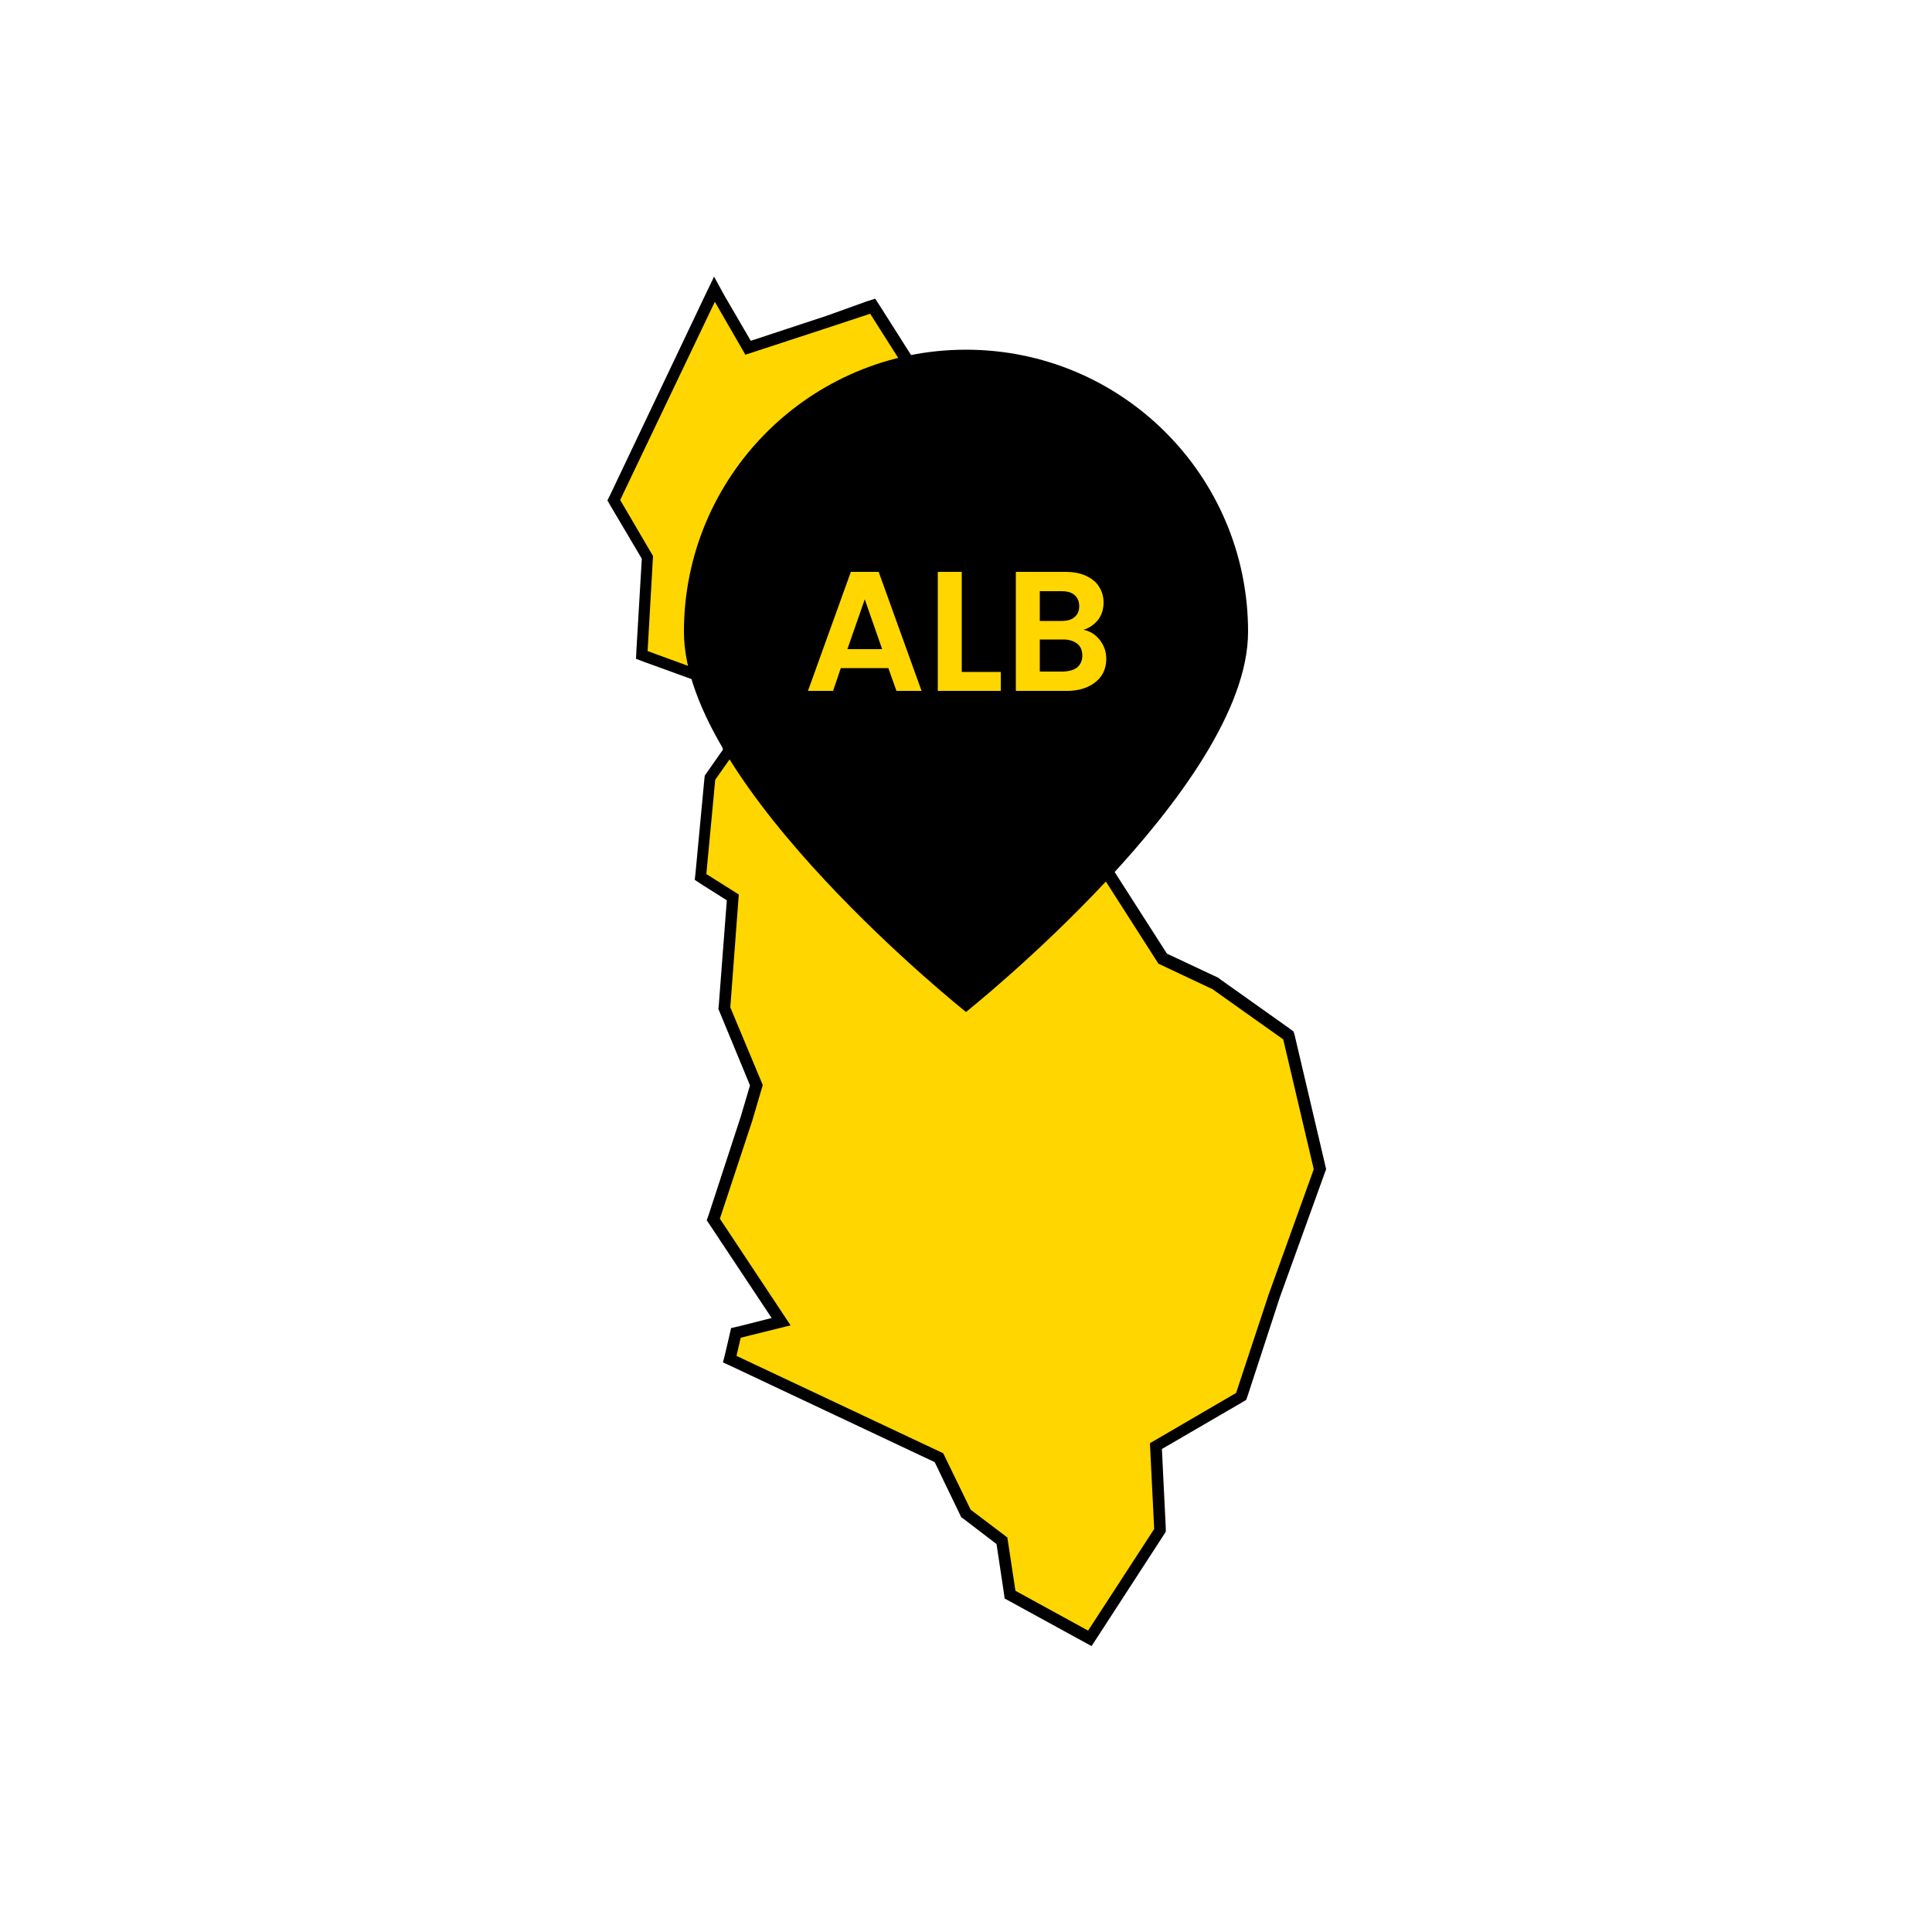
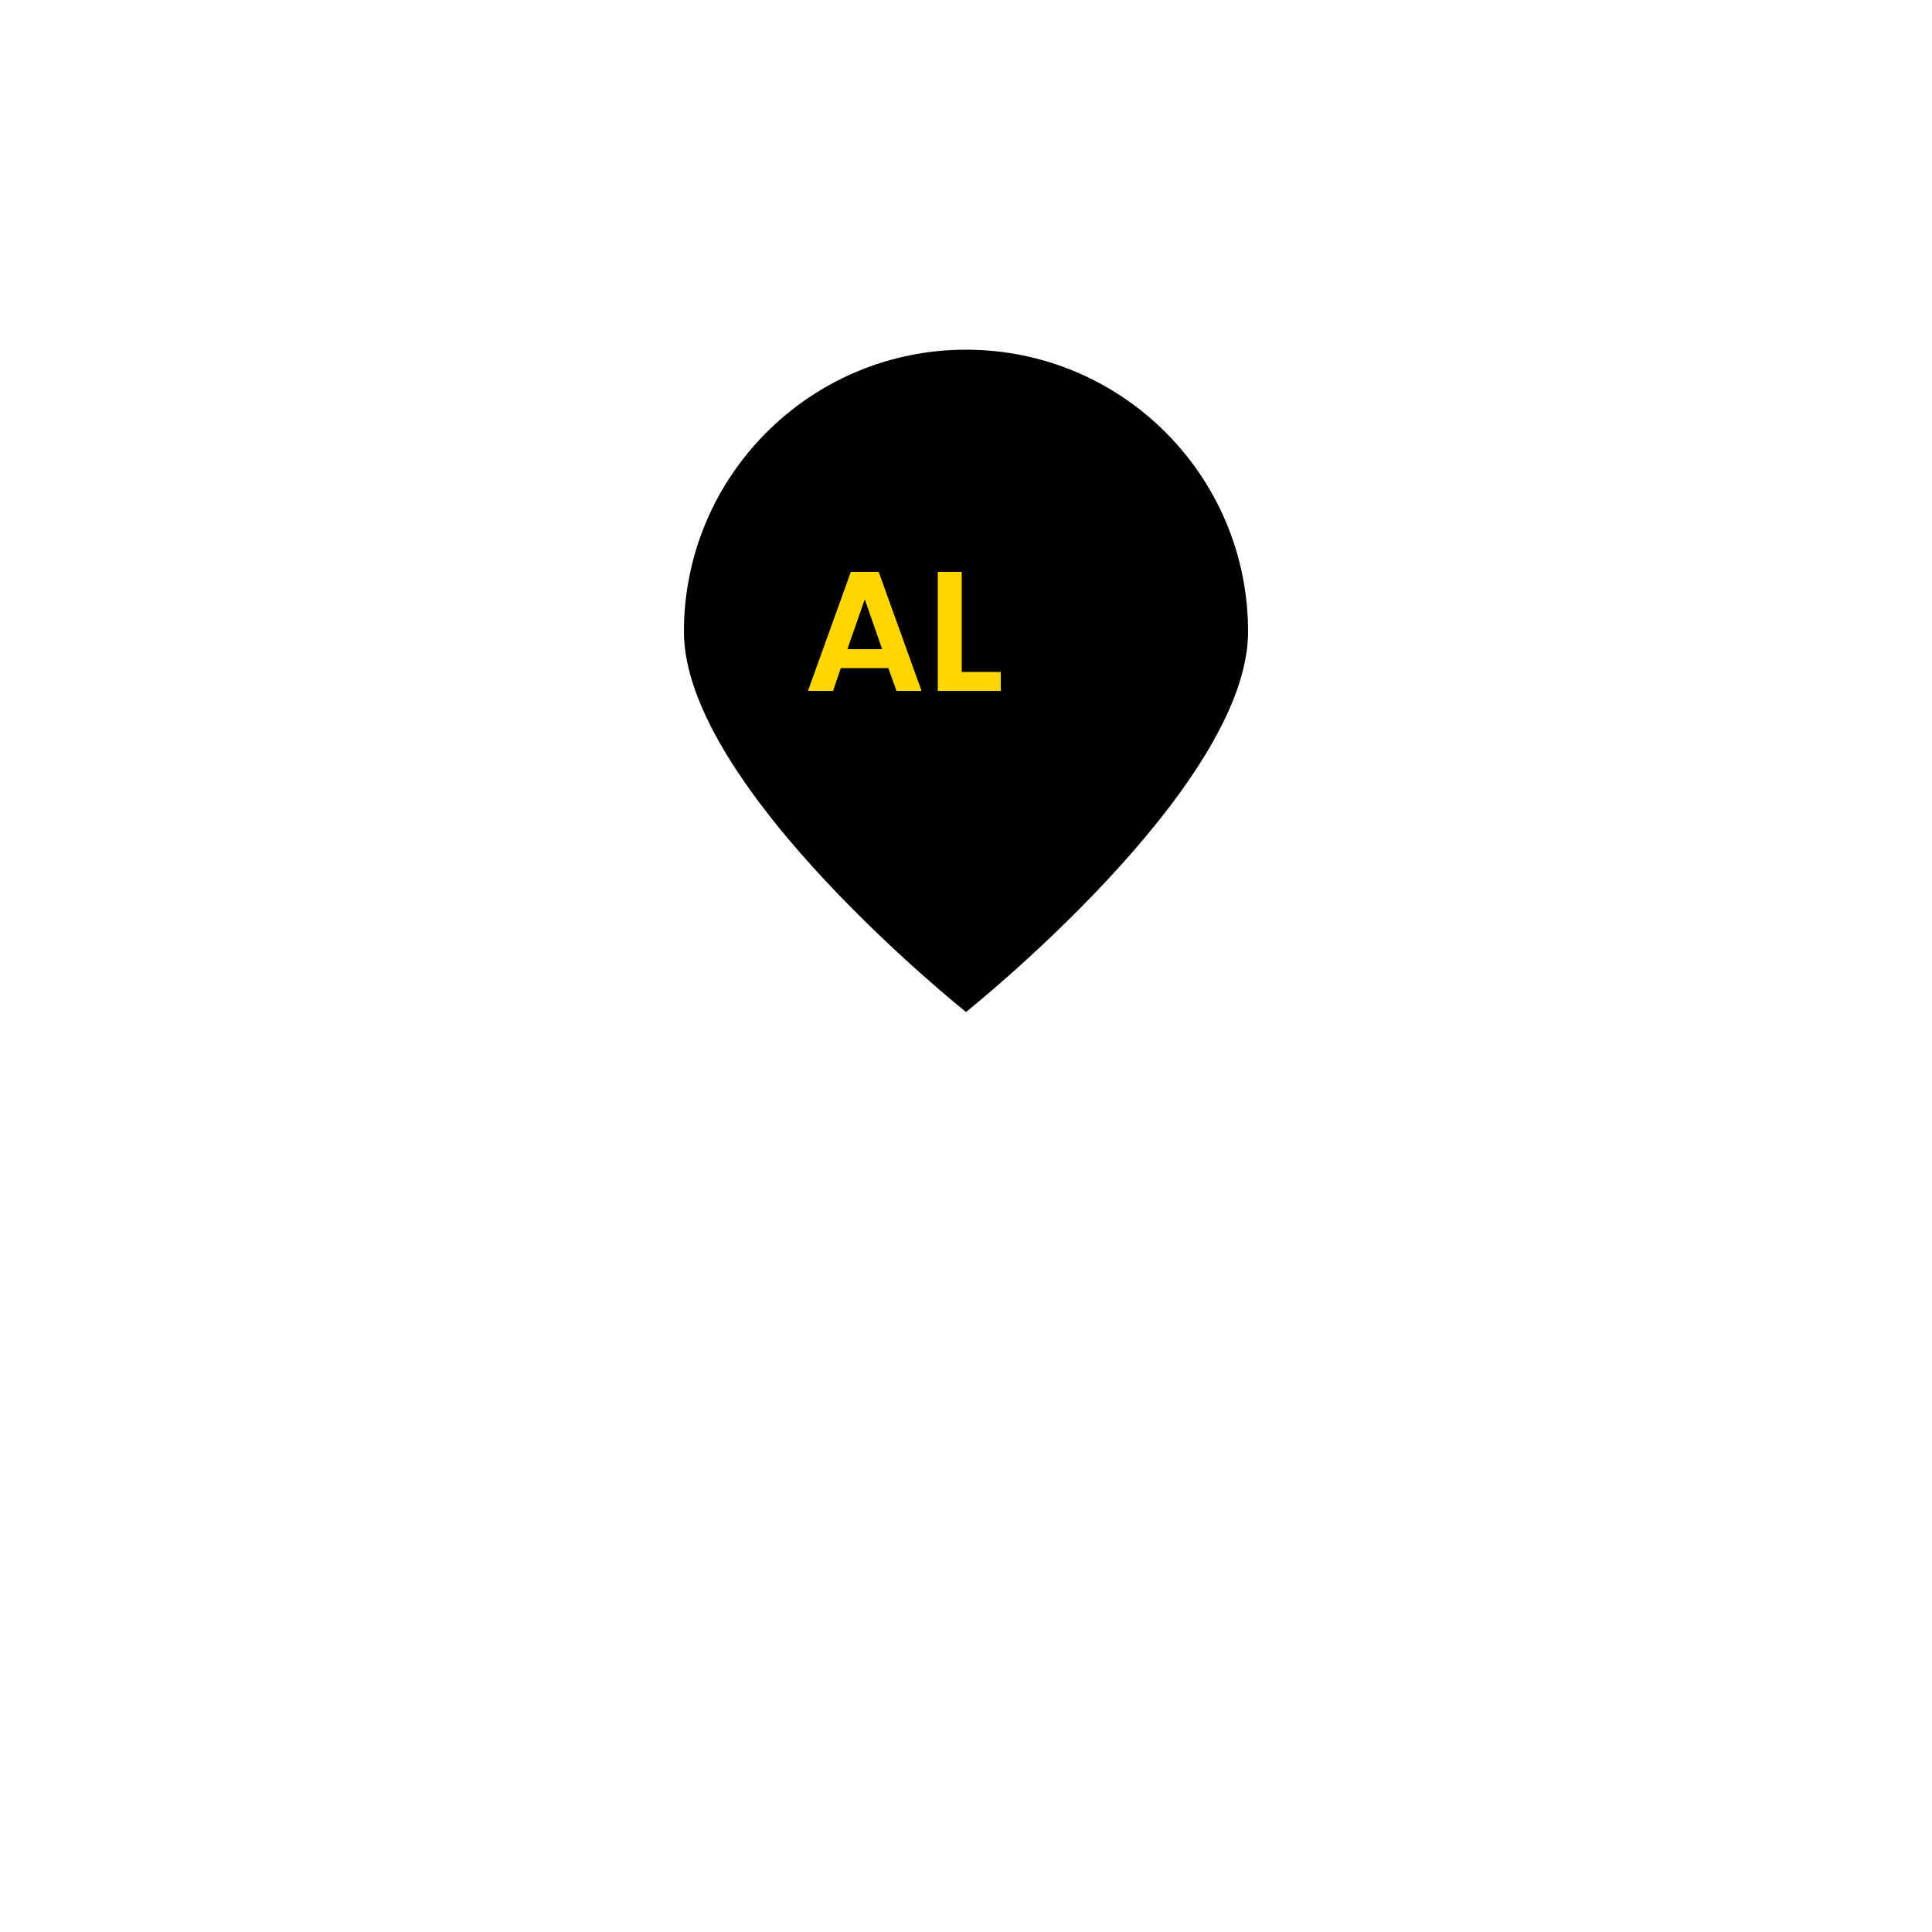
<svg xmlns="http://www.w3.org/2000/svg" version="1.1" id="Layer_1" x="0px" y="0px" viewBox="0 0 500 500" style="enable-background:new 0 0 500 500;" xml:space="preserve">
  <style type="text/css">
	.st0{fill:#FFD600;}
	.st1{enable-background:new    ;}
</style>
  <g id="ALB">
    <g>
-       <polygon class="st0" points="261.4,412.7 259.3,398.7 250,391.6 243,377.2 188.9,351.6 190.5,344.9 202.2,342 184.6,315.5     193.2,289.4 195.8,280.8 187.5,260.9 189.7,232.2 181.3,226.9 183.7,201.1 188.6,194.3 185,176.3 166.1,169.4 167.6,144.2     158.9,129.4 184.9,74.9 193.6,89.9 214.4,83.1 225.8,79.4 240.4,102.2 259.1,112.9 280.3,141.2 274.8,164.5 285.2,203.2     283.2,220.3 300.9,248.1 314.7,254.5 333.5,267.9 341.7,302.5 329.8,335.4 321.2,361.3 299.2,374.1 300.3,395.9 282.1,424   " />
-       <path d="M185,78.1l7.9,13.7l22-7.2l10.3-3.4l14.1,22.2l18.8,10.8l20.6,27.5l-5.5,23l10.4,38.7l-2.1,17.4l18.3,28.6l14,6.6l18.3,13    l7.9,33.6l-11.7,32.5l-8.4,25.4l-22.3,13l1.1,22.2L281.6,422l-18.8-10.3l-2.1-13.8l-9.5-7.2l-7.1-14.6l-53.5-25.2l1.1-4.7    l12.9-3.2l-18.3-27.6l8.4-25.4l2.7-9.2l-8.4-20.1l2.2-29.2l-8.4-5.3l2.3-24.4l5-7.1l-3.9-19.4l-18.6-6.8l1.4-24.6l-8.5-14.5    L185,78.1 M184.8,71.6l-2.5,5.2l-24.4,51.3l-0.7,1.4l0.8,1.4l8.1,13.7l-1.4,23.7l-0.1,2.2l2.1,0.8l17.1,6.2l3.3,16.5l-4.2,6    l-0.5,0.7l-0.1,0.8l-2.3,24.4l-0.2,1.8l1.5,1l6.8,4.3l-2.1,27.4l-0.1,0.7l0.3,0.7l7.9,19.1l-2.4,8.1l-8.3,25.4l-0.5,1.4l0.8,1.2    l16,24.1l-8.7,2.2l-1.8,0.4l-0.4,1.8l-1.1,4.7l-0.6,2.4l2.2,1l52.6,24.8l6.6,13.7l0.3,0.6l0.6,0.4l8.5,6.5l1.9,12.6l0.2,1.5    l1.3,0.7l18.8,10.3l2.4,1.3l1.5-2.3l17.2-26.5l0.5-0.8l0-1l-1-20.4l20.8-12.1l1-0.6l0.4-1.1l8.3-25.4l11.7-32.4l0.3-0.8l-0.2-0.9    l-7.9-33.6l-0.3-1.1l-0.9-0.7l-18.3-13l-0.2-0.2l-0.2-0.1l-13.2-6.2l-17.3-27l2-16.3l0.1-0.6l-0.2-0.6l-10.2-38l5.3-22.2l0.3-1.4    l-0.8-1.1l-20.6-27.5l-0.4-0.5l-0.5-0.3l-18.2-10.4l-13.7-21.6l-1.3-2l-2.2,0.7L214,81.7l-19.7,6.5l-6.7-11.5L184.8,71.6    L184.8,71.6z" />
-     </g>
+       </g>
    <g>
      <path d="M323,163.5c0,40.3-73,98.4-73,98.4s-73-58.1-73-98.4s32.7-73,73-73C290.3,90.5,323,123.1,323,163.5" />
    </g>
    <g class="st1">
      <path class="st0" d="M229.9,172.9h-12.3l-2,5.9h-6.5l11.1-30.8h7.2l11.1,30.8H232L229.9,172.9z M228.3,168l-4.5-12.9l-4.5,12.9    H228.3z" />
      <path class="st0" d="M248.8,173.9H259v4.9h-16.3V148h6.2V173.9z" />
-       <path class="st0" d="M284.6,165.6c1.1,1.4,1.7,3,1.7,4.9c0,1.6-0.4,3.1-1.2,4.3c-0.8,1.2-2,2.2-3.5,2.9c-1.5,0.7-3.3,1.1-5.4,1.1    h-13.3V148h12.7c2.1,0,3.9,0.3,5.4,1c1.5,0.7,2.7,1.6,3.4,2.8c0.8,1.2,1.2,2.6,1.2,4.1c0,1.8-0.5,3.3-1.4,4.5    c-1,1.2-2.2,2.1-3.8,2.6C282.1,163.3,283.5,164.2,284.6,165.6z M269.1,160.7h5.6c1.5,0,2.6-0.3,3.4-1c0.8-0.7,1.2-1.6,1.2-2.8    c0-1.2-0.4-2.2-1.2-2.9s-1.9-1-3.4-1h-5.6V160.7z M278.8,172.7c0.8-0.7,1.3-1.7,1.3-3c0-1.3-0.4-2.4-1.3-3.1s-2.1-1.1-3.6-1.1    h-6.1v8.3h6.2C276.8,173.7,277.9,173.4,278.8,172.7z" />
    </g>
  </g>
</svg>